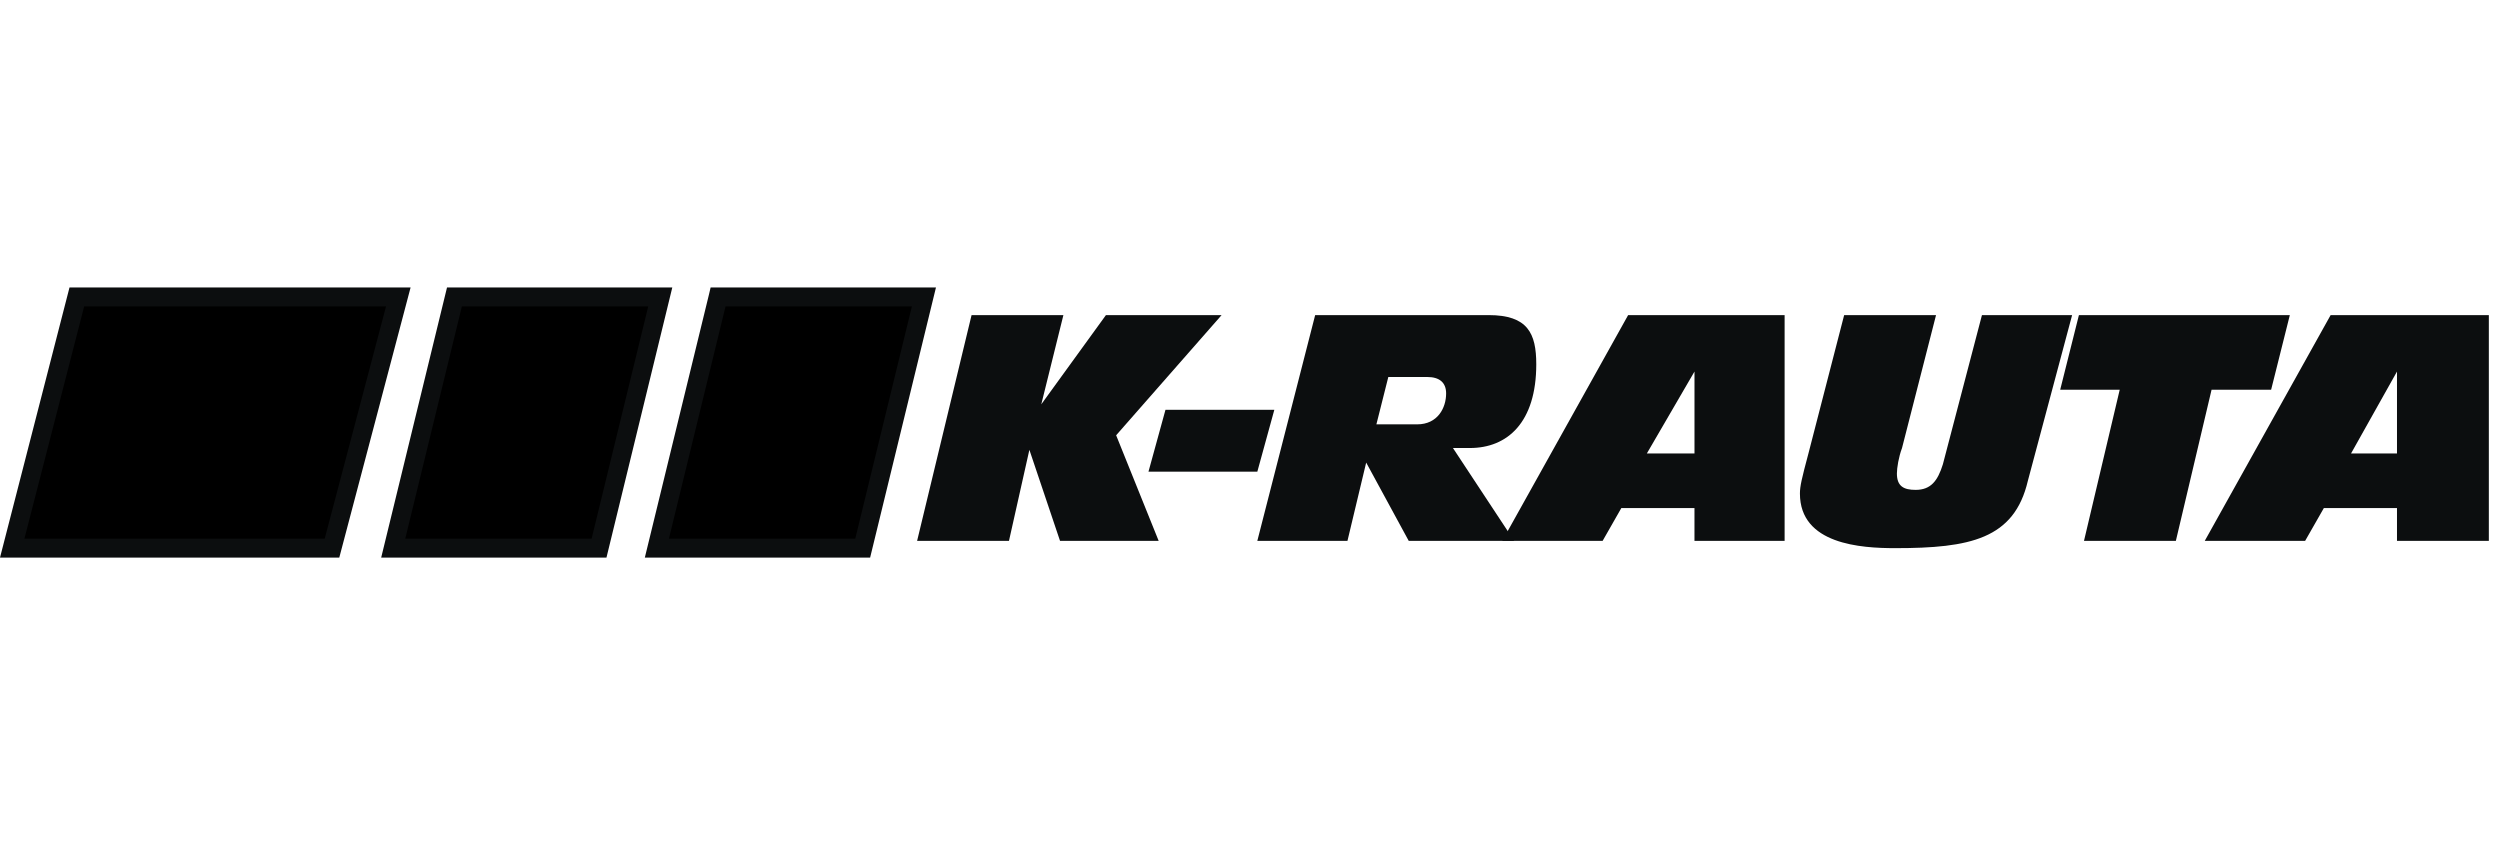
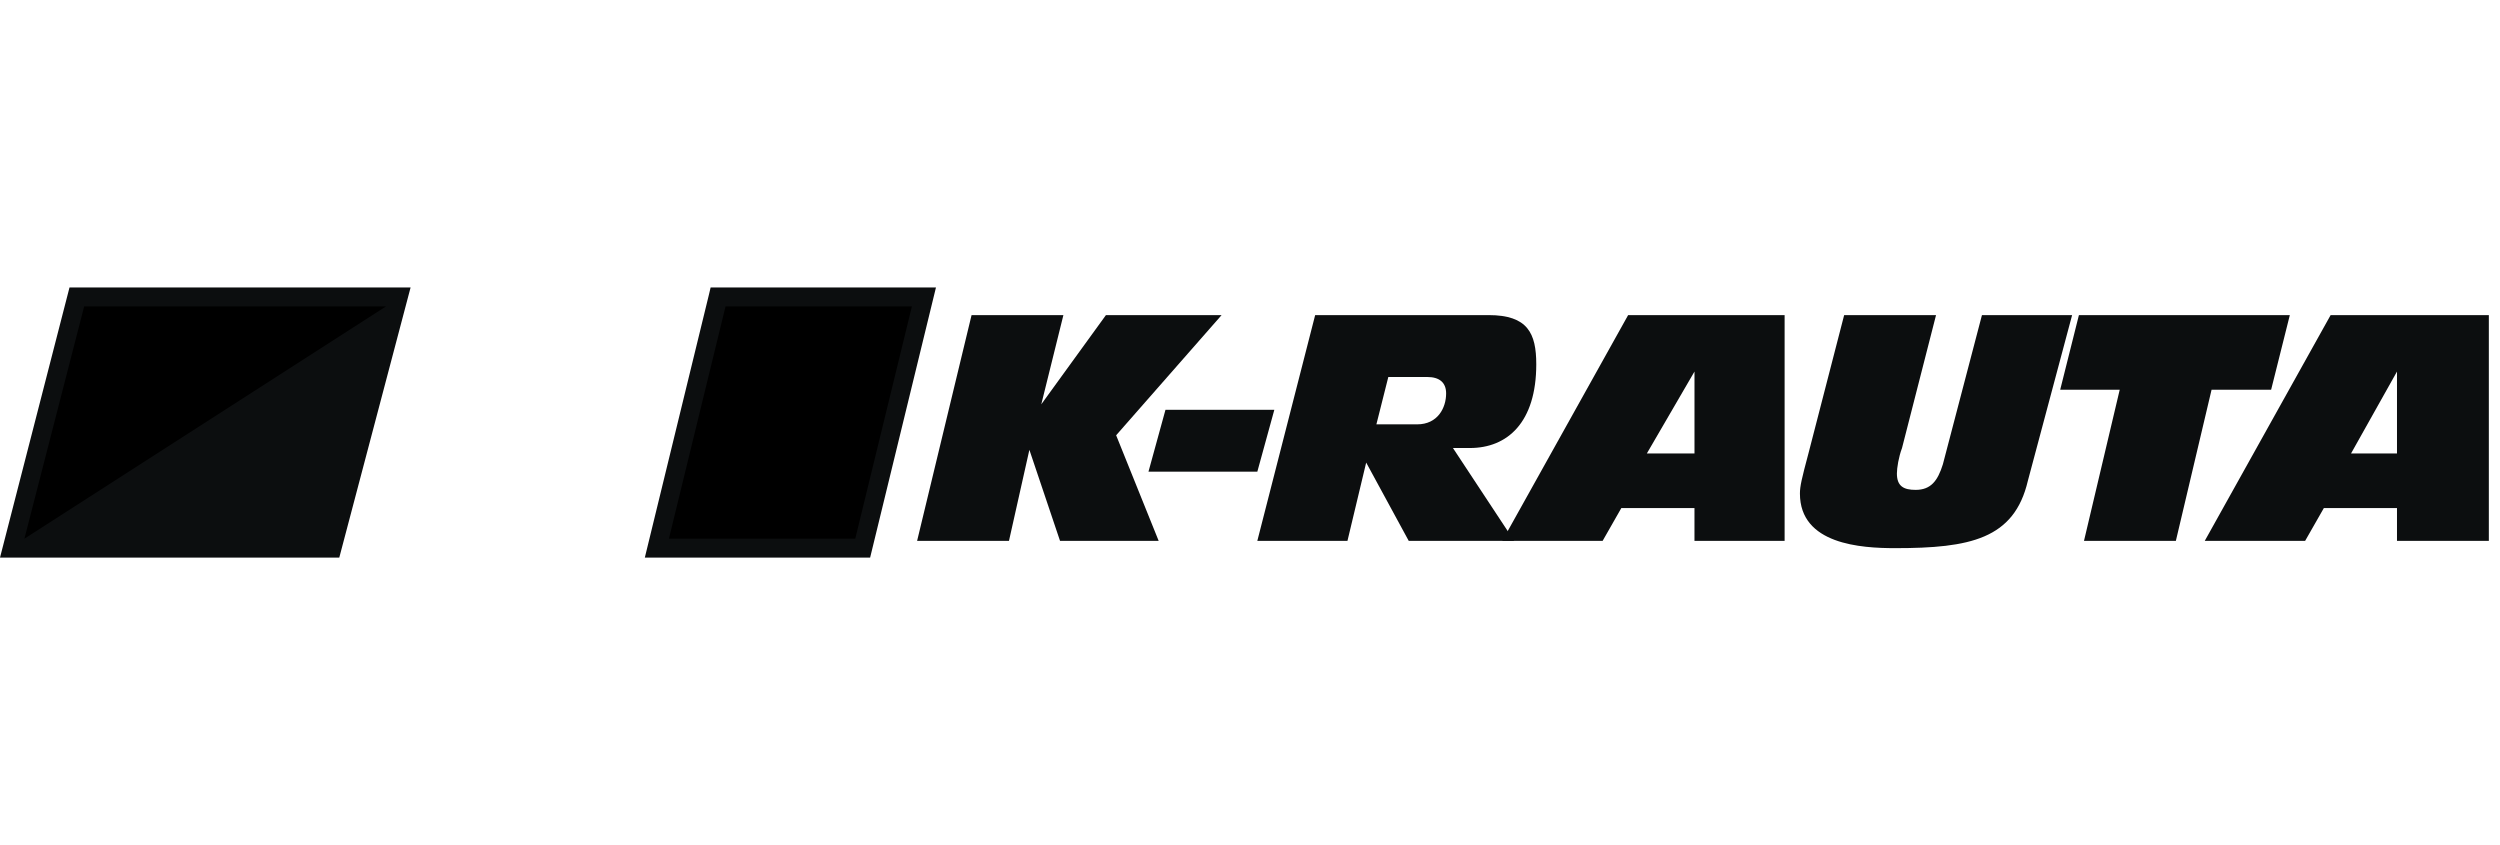
<svg xmlns="http://www.w3.org/2000/svg" width="142" height="48" viewBox="0 0 142 48" fill="none">
  <path fill-rule="evenodd" clip-rule="evenodd" d="M52.092 30.72H57.31L58.469 25.55L60.209 30.72H65.812L63.397 24.724L69.387 17.898H62.817L59.145 22.965L60.401 17.898H55.185L52.092 30.72Z" fill="#0C0E0F" />
  <path fill-rule="evenodd" clip-rule="evenodd" d="M65.233 26.792H71.416L72.382 23.276H66.199L65.233 26.792ZM78.856 21.414H81.077C81.753 21.414 82.14 21.724 82.14 22.345C82.14 23.172 81.657 24.103 80.497 24.103H78.179L78.856 21.414ZM71.416 30.72H76.536L77.599 26.274L80.015 30.72H86.005L82.527 25.447H83.493C85.619 25.447 87.26 23.998 87.26 20.69C87.26 18.933 86.777 17.898 84.556 17.898H74.701L71.416 30.72Z" fill="#0C0E0F" />
  <path fill-rule="evenodd" clip-rule="evenodd" d="M85.328 30.72H91.03L92.091 28.859H96.246V30.72H101.366V17.898H92.478L85.328 30.72ZM96.247 25.757H93.541L96.247 21.104V25.757ZM117.696 17.898H112.575L110.354 26.377C110.063 27.307 109.676 27.825 108.807 27.825C108.13 27.825 107.744 27.619 107.744 26.895C107.744 26.584 107.841 25.963 108.035 25.447L109.967 17.898H104.748L102.719 25.757C102.333 27.205 102.236 27.619 102.236 28.032C102.236 30.927 105.714 31.135 107.646 31.135C111.898 31.135 114.409 30.618 115.183 27.308L117.696 17.898ZM118.371 30.72H123.589L125.617 22.137H129L130.062 17.898H118.082L117.019 22.137H120.4L118.371 30.72ZM125.231 30.72H130.932L131.994 28.859H136.149V30.72H141.366V17.898H132.38L125.231 30.72ZM136.149 25.757H133.539L136.149 21.104V25.757Z" fill="#0C0E0F" />
  <path fill-rule="evenodd" clip-rule="evenodd" d="M4.364 16.865H22.625L18.857 31.136H0.693L4.364 16.865Z" fill="black" />
-   <path fill-rule="evenodd" clip-rule="evenodd" d="M3.948 16.327H23.322L19.271 31.672H0L3.948 16.327ZM4.781 17.402L1.386 30.598H18.443L21.927 17.402H4.781Z" fill="#0C0E0F" />
-   <path fill-rule="evenodd" clip-rule="evenodd" d="M25.813 16.865H37.504L34.025 31.136H22.335L25.813 16.865Z" fill="black" />
-   <path fill-rule="evenodd" clip-rule="evenodd" d="M25.391 16.327H38.187L34.447 31.672H21.651L25.391 16.327ZM26.235 17.402L23.018 30.598H33.603L36.82 17.402H26.235Z" fill="#0C0E0F" />
+   <path fill-rule="evenodd" clip-rule="evenodd" d="M3.948 16.327H23.322L19.271 31.672H0L3.948 16.327ZM4.781 17.402L1.386 30.598L21.927 17.402H4.781Z" fill="#0C0E0F" />
  <path fill-rule="evenodd" clip-rule="evenodd" d="M40.788 16.865H52.48L49.001 31.136H37.31L40.788 16.865Z" fill="black" />
  <path fill-rule="evenodd" clip-rule="evenodd" d="M40.364 16.327L40.267 16.737L36.626 31.672H49.423L53.163 16.327H40.789H40.364ZM51.796 17.402H41.211L37.994 30.598H48.579L51.796 17.402Z" fill="#0C0E0F" />
</svg>